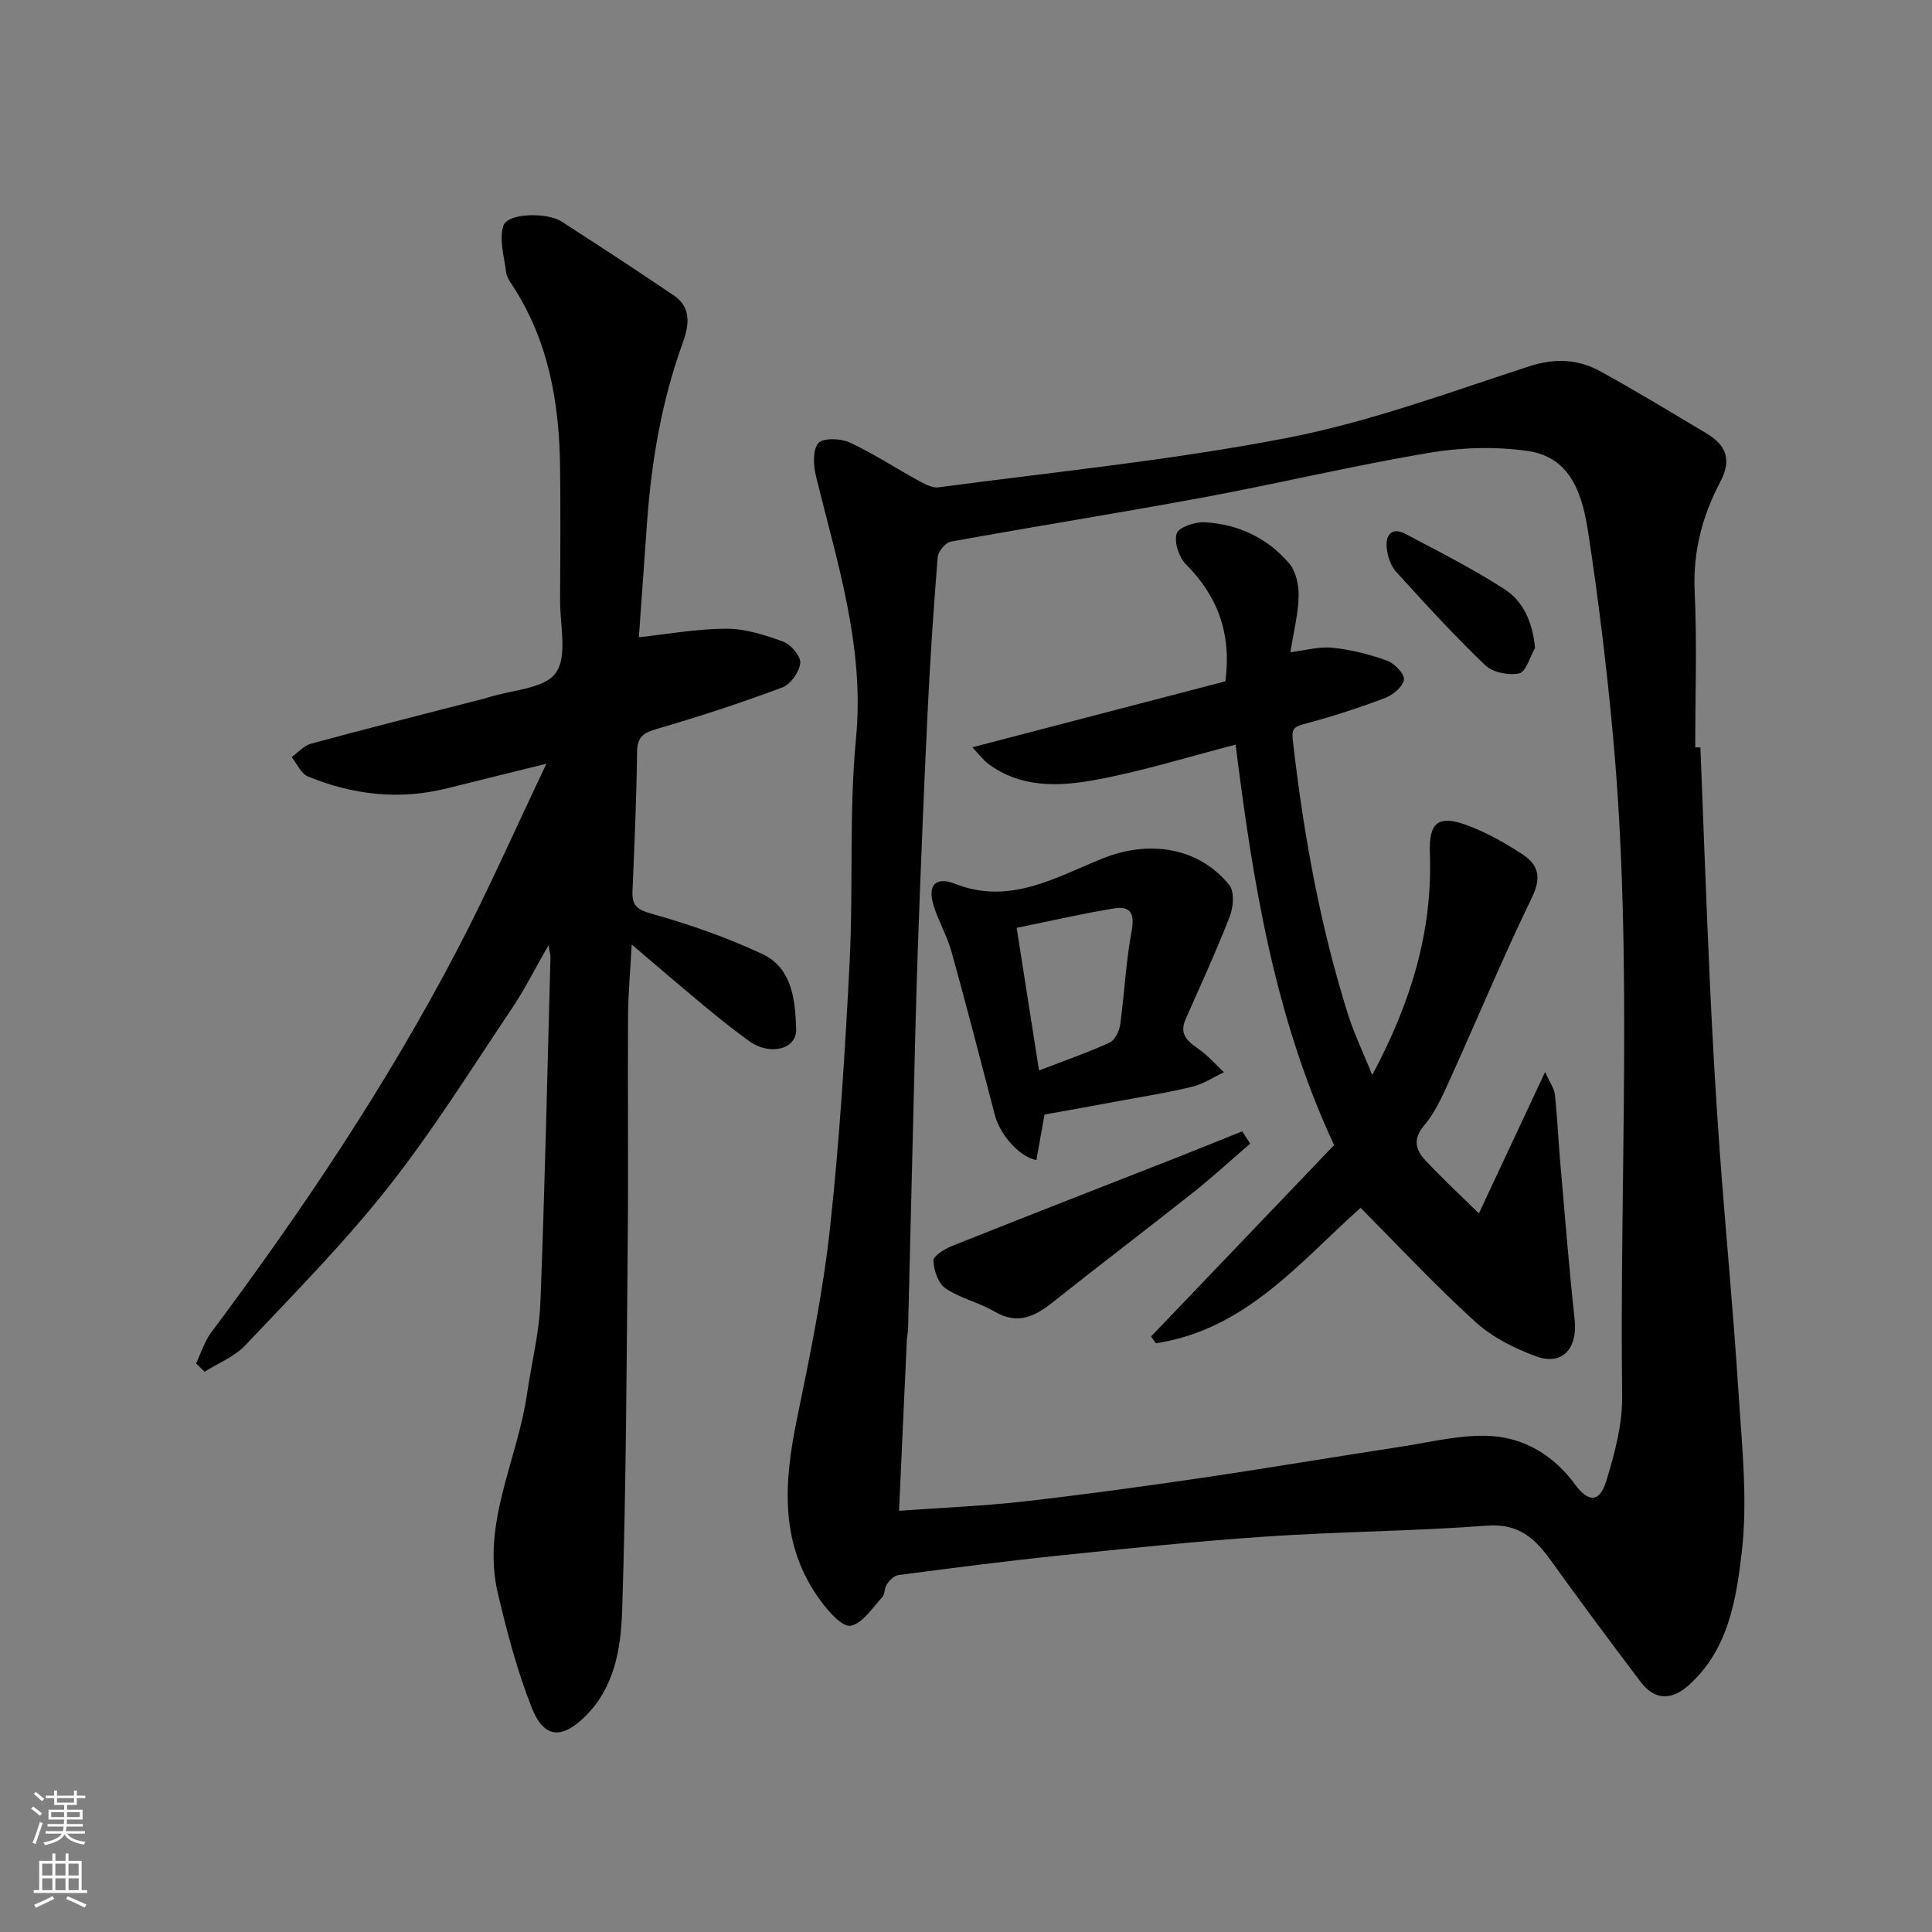
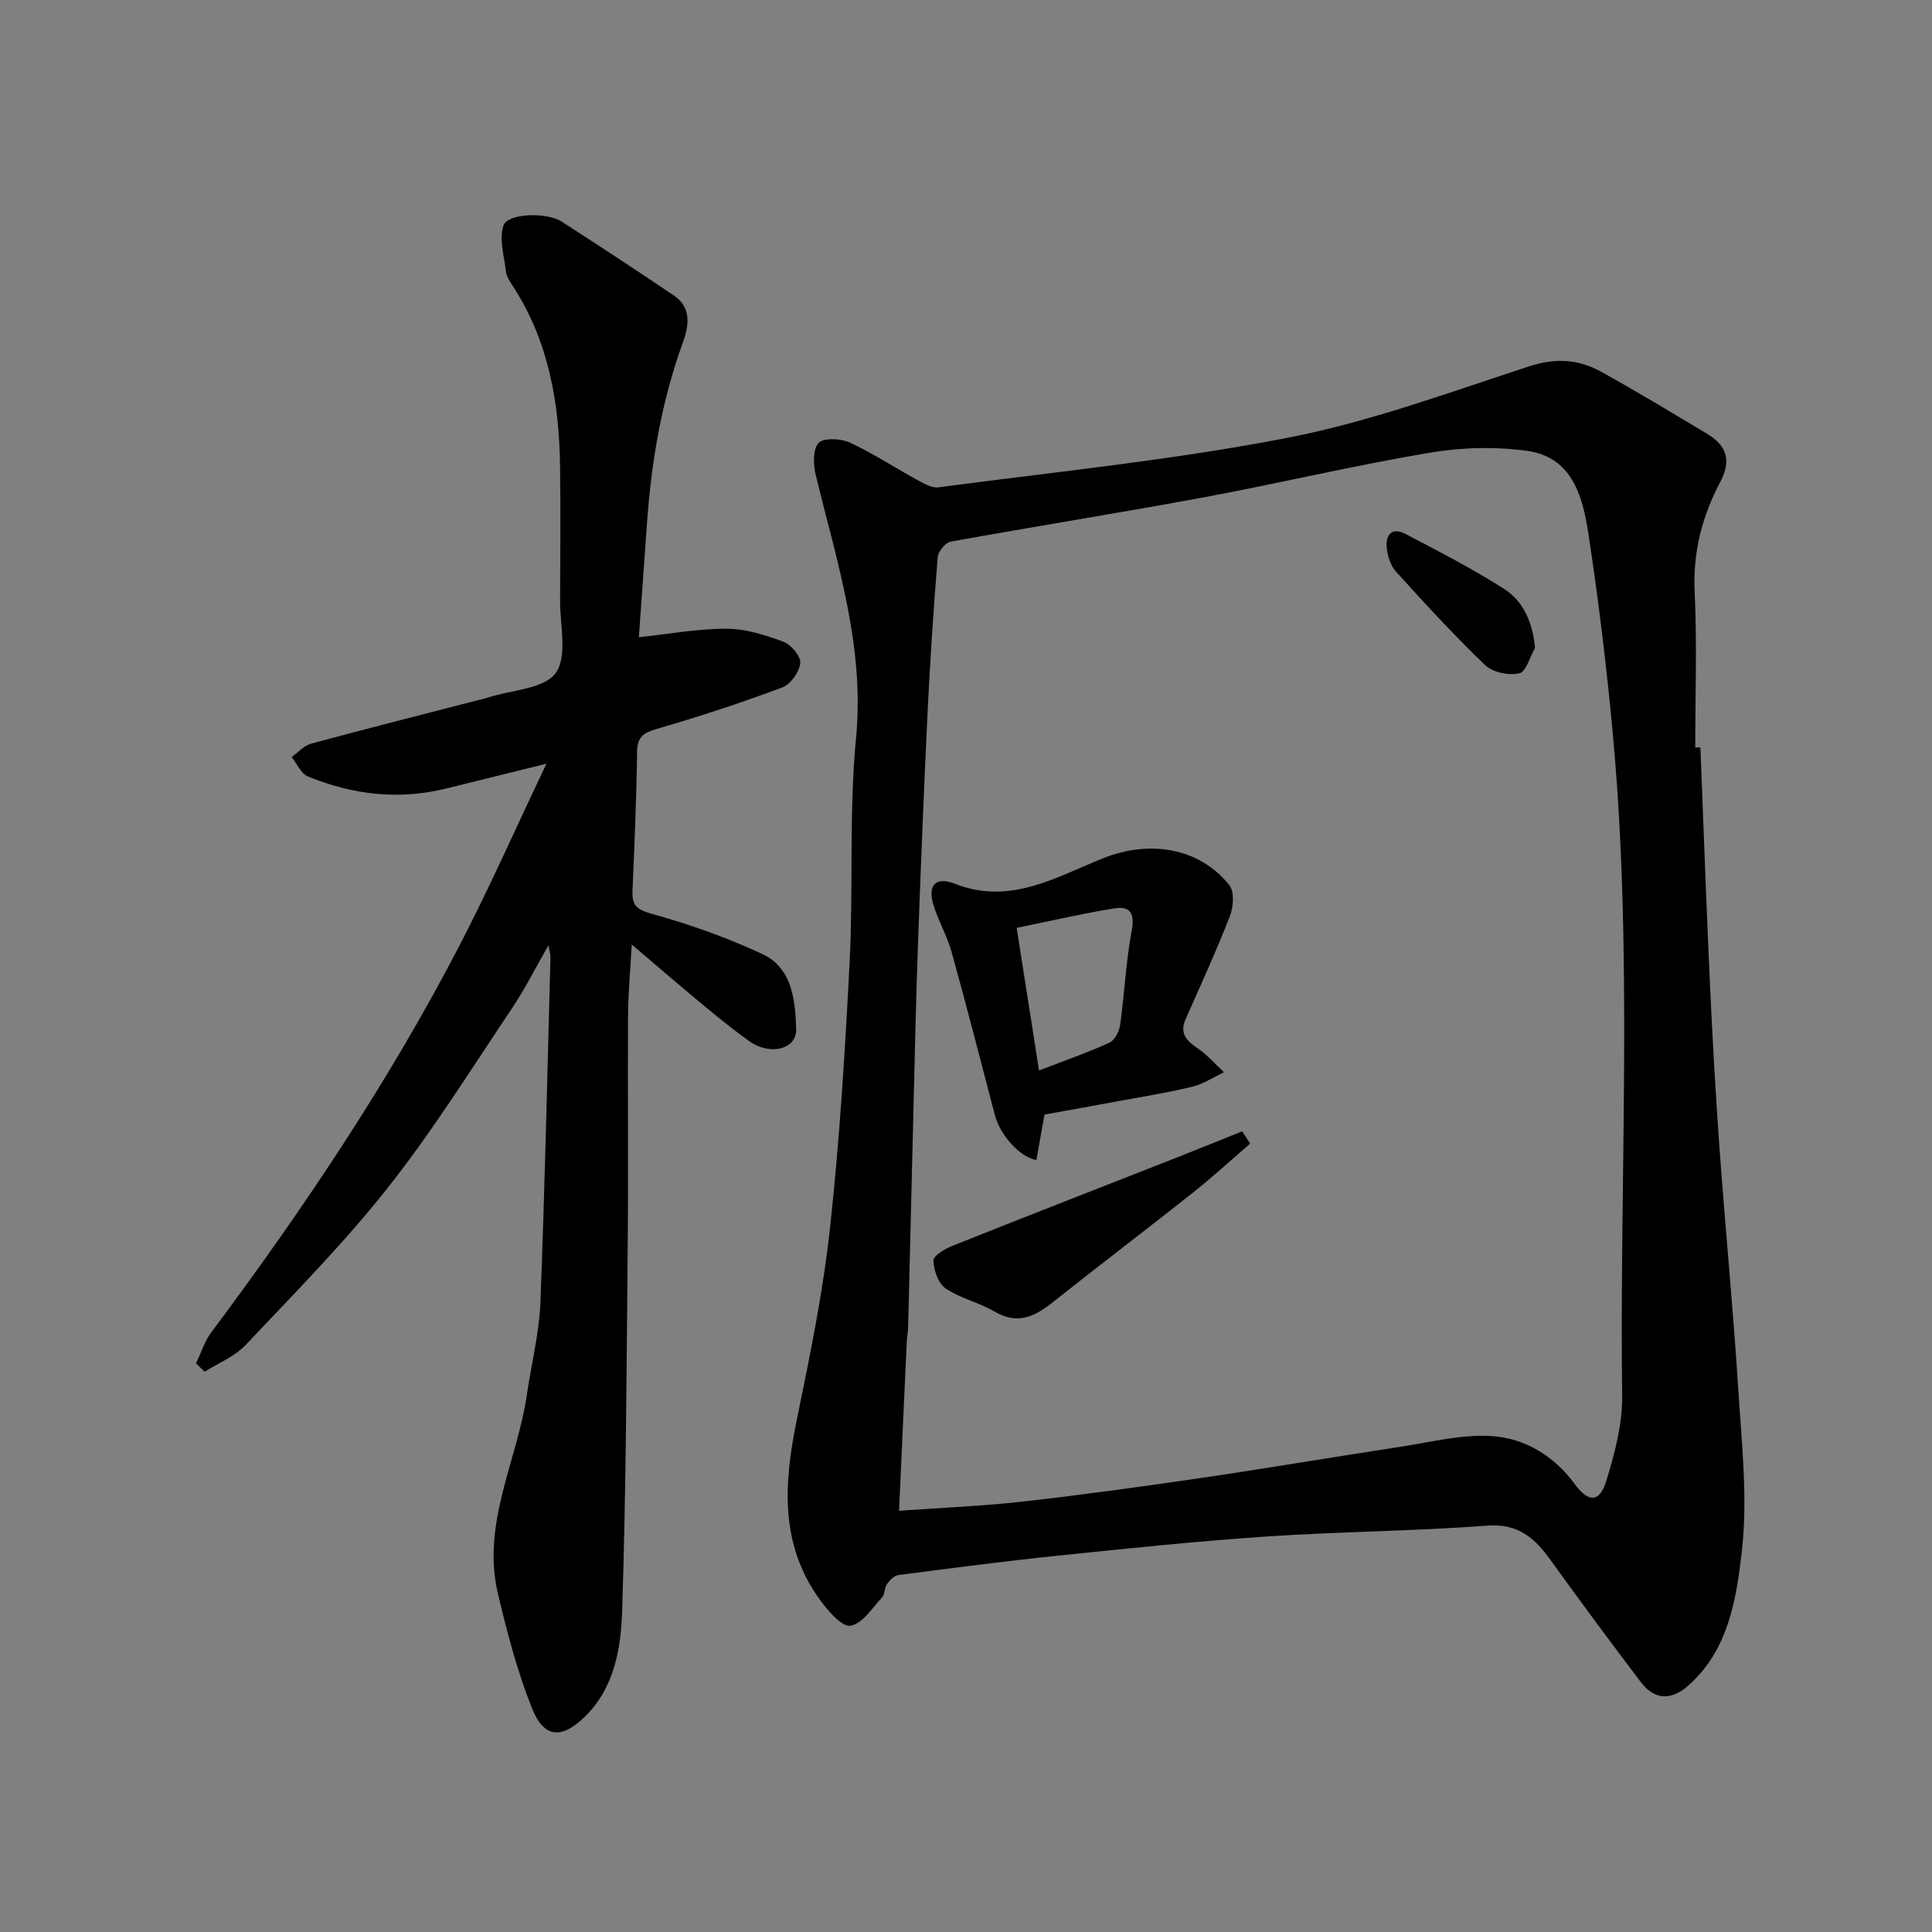
<svg xmlns="http://www.w3.org/2000/svg" enable-background="new 0 0 400 400" viewBox="0 0 400 400">
  <rect x="0" y="0" width="400" height="400" fill="#808080" stroke="none" />
  <g fill="#010000">
    <path d="m352.05 154.75c.65 16.36 1.23 32.73 1.98 49.09.53 11.37 1.17 22.74 1.99 34.09 1.2 16.57 2.82 33.12 3.87 49.7.71 11.24 2.01 22.67.72 33.74-1.14 9.74-2.74 20.21-11.02 27.57-3.54 3.15-7.01 3.11-9.91-.72-6.31-8.34-12.55-16.73-18.65-25.22-3.28-4.57-6.7-7.62-13.12-7.13-15.16 1.14-30.4 1.22-45.57 2.24-14.42.97-28.81 2.47-43.19 3.96-11.07 1.15-22.12 2.59-33.16 4.03-.88.11-1.8 1.09-2.37 1.9-.54.75-.38 2.06-.98 2.7-2.05 2.2-4.07 5.45-6.53 5.89-1.75.31-4.6-2.98-6.23-5.2-8.53-11.58-7.6-24.4-4.88-37.61 2.7-13.09 5.39-26.24 6.84-39.5 2-18.32 3.13-36.75 4.07-55.17.78-15.4-.15-30.94 1.32-46.26 1.83-19.01-3.95-36.46-8.3-54.32-.53-2.18-.7-5.37.5-6.78.96-1.13 4.59-1 6.45-.15 4.83 2.22 9.32 5.19 14 7.75 1.36.74 3.01 1.73 4.39 1.55 24.14-3.21 48.45-5.62 72.32-10.26 16.99-3.3 33.46-9.4 49.99-14.79 5.42-1.77 10.17-1.5 14.83 1.07 7.41 4.09 14.66 8.48 21.93 12.83 4.04 2.42 5.26 5.41 2.8 10.07-3.7 7-5.66 14.45-5.28 22.65.51 10.74.12 21.51.12 32.27.37 0 .72 0 1.07.01zm-165.91 158.04c8.8-.63 17.3-.97 25.74-1.92 12.35-1.39 24.67-3.1 36.98-4.9 13.73-2.02 27.42-4.35 41.14-6.44 6.29-.96 12.69-2.62 18.92-2.2 6.87.46 12.89 4.15 17.15 9.98 2.76 3.77 5.1 3.83 6.48-.64 1.75-5.71 3.38-11.79 3.3-17.69-.57-45.52 2.27-91.09-1.89-136.55-1.28-14.02-2.98-28.02-5.1-41.93-1.16-7.62-3.31-15.82-12.6-17.14-6.66-.94-13.73-.74-20.38.39-15.57 2.62-30.97 6.3-46.5 9.19-17.48 3.24-35.05 6.03-52.54 9.2-1.09.2-2.61 2.03-2.7 3.2-.86 10.68-1.58 21.38-2.09 32.09-.78 16.19-1.43 32.39-2.01 48.59-.45 12.59-.7 25.19-1.02 37.79-.35 13.76-.67 27.53-1.01 41.29-.02.82-.22 1.63-.26 2.45-.55 11.65-1.07 23.32-1.61 35.24z" />
    <path d="m130.79 195.55c-.3 5.58-.73 10.11-.76 14.65-.09 15.5.08 31-.06 46.49-.24 25.6-.33 51.21-1.16 76.79-.26 7.84-1.57 16.02-7.87 22.09-4.69 4.51-8.34 4.31-10.83-1.97-3.04-7.65-5.15-15.72-7.04-23.75-3.4-14.45 4.05-27.48 6.04-41.23.91-6.3 2.52-12.56 2.77-18.88.93-23.86 1.44-47.73 2.09-71.6.01-.46-.15-.92-.41-2.44-2.8 4.87-4.93 9.15-7.57 13.08-8.37 12.45-16.32 25.25-25.6 37-9.08 11.51-19.47 22.02-29.56 32.71-2.24 2.38-5.61 3.7-8.46 5.51-.59-.57-1.19-1.15-1.78-1.72 1.03-2.15 1.75-4.54 3.14-6.41 18.88-25.28 36.44-51.43 51.05-79.43 6.37-12.2 11.92-24.82 18.35-38.32-7.95 1.97-14.36 3.55-20.77 5.14-9.82 2.43-19.38 1.28-28.61-2.5-1.43-.59-2.26-2.64-3.37-4.02 1.33-.95 2.54-2.36 4.02-2.77 11.44-3.1 22.94-6.01 34.42-8.97.79-.2 1.58-.38 2.36-.63 4.81-1.55 11.51-1.74 13.88-5.04 2.48-3.45.87-9.9.9-15.04.06-9.17.1-18.33 0-27.5-.16-13.43-2.38-26.35-9.97-37.85-.53-.81-1.12-1.73-1.22-2.65-.38-3.22-1.49-6.77-.53-9.6.87-2.58 8.98-2.79 12.05-.81 7.81 5.04 15.59 10.12 23.28 15.34 3.78 2.57 2.98 6.48 1.75 9.87-4.32 11.93-6.42 24.27-7.34 36.86-.59 8.17-1.17 16.34-1.71 23.98 6.03-.64 12.07-1.76 18.12-1.76 3.94 0 8.01 1.29 11.77 2.68 1.6.59 3.67 3.03 3.53 4.43-.19 1.84-2 4.4-3.71 5.04-8.52 3.19-17.19 6.04-25.93 8.57-2.83.82-4.11 1.66-4.15 4.8-.12 9.6-.54 19.2-.95 28.79-.13 3.04.96 3.87 4.07 4.74 7.77 2.16 15.46 4.88 22.77 8.28 6.27 2.92 6.85 9.58 7.05 15.57.14 4.19-5.46 5.56-9.72 2.49-3.19-2.29-6.26-4.76-9.28-7.26-4.67-3.87-9.28-7.85-15.05-12.75z" />
-     <path d="m306.19 251.22c4.84-10.33 9.04-19.3 13.71-29.28.98 2.2 1.88 3.39 2.02 4.67.5 4.58.69 9.2 1.09 13.79.96 10.97 1.82 21.94 3.01 32.88.63 5.86-2.55 9.51-7.91 7.56-4.5-1.64-9.12-3.95-12.62-7.13-8.23-7.47-15.83-15.63-23.8-23.64-12.21 10.84-23.66 25.22-42.37 28.04-.34-.47-.68-.93-1.01-1.4 12.62-13.2 25.25-26.4 37.9-39.63-12.44-26.71-16.84-54.69-20.39-82.91-9.83 2.53-19.32 5.52-29.03 7.3-7.55 1.39-15.46 1.72-22.25-3.38-.93-.7-1.64-1.69-3.23-3.37 18.06-4.71 35.29-9.2 52.39-13.66 1.3-9.86-1.56-17.59-8.18-24.24-1.44-1.45-2.45-4.54-1.91-6.34.39-1.29 3.75-2.45 5.72-2.35 6.94.36 13.03 3.2 17.56 8.49 1.42 1.66 2.03 4.51 1.98 6.79-.09 3.69-1.03 7.36-1.71 11.62 3.03-.36 5.95-1.21 8.74-.92 3.82.39 7.66 1.36 11.27 2.67 1.54.56 3.66 2.75 3.5 3.93-.2 1.45-2.28 3.19-3.92 3.81-5.47 2.06-11.05 3.87-16.7 5.37-2.54.68-2.64 1.27-2.33 3.93 2.2 19.01 5.57 37.77 11.32 56.04 1.3 4.13 3.2 8.08 5.07 12.7 7.99-14.92 12.53-29.73 11.93-45.92-.24-6.58 1.88-8.06 8.18-5.6 3.91 1.52 7.66 3.63 11.16 5.96 3.13 2.1 3.78 4.7 1.83 8.73-6.11 12.61-11.49 25.58-17.28 38.35-1.41 3.11-2.89 6.35-5.07 8.92-2.4 2.83-1.78 5.06.24 7.22 3.34 3.59 6.93 6.92 11.09 11z" />
    <path d="m216.26 230.75c-.55 3.07-1.12 6.26-1.69 9.42-3.43-.59-7.51-5.18-8.58-9.26-2.96-11.3-5.86-22.62-8.99-33.87-.91-3.27-2.69-6.28-3.7-9.53-1.32-4.23.37-6.12 4.45-4.52 11.42 4.49 20.98-1.45 30.72-5.33 9.44-3.76 19.76-2.26 26.05 5.6 1.09 1.36.85 4.55.1 6.46-2.8 7.2-6.04 14.23-9.16 21.31-1.3 2.96.23 4.47 2.53 6.03 2 1.36 3.63 3.27 5.42 4.94-2.18 1.02-4.26 2.44-6.56 2.99-5.05 1.23-10.2 2.05-15.32 2.99-4.94.93-9.91 1.81-15.27 2.77zm-1.14-9.12c5.61-2.16 10.2-3.75 14.6-5.77 1.09-.5 2.01-2.36 2.2-3.7.9-6.47 1.18-13.05 2.38-19.45.69-3.68-.34-5.18-3.68-4.63-6.52 1.07-12.97 2.56-20.13 4.02 1.57 9.99 3.05 19.41 4.63 29.53z" />
    <path d="m258.84 236.77c-3.97 3.41-7.82 6.96-11.92 10.21-9.62 7.62-19.4 15.04-29.01 22.68-3.75 2.98-7.3 4.65-12.01 1.88-3.21-1.89-7.07-2.72-10.13-4.79-1.52-1.03-2.44-3.75-2.52-5.75-.04-.98 2.33-2.42 3.85-3.03 15.56-6.21 31.17-12.28 46.76-18.4 4.45-1.75 8.88-3.56 13.32-5.34.55.86 1.1 1.7 1.66 2.54z" />
    <path d="m317.81 134.15c-1.07 1.85-1.86 4.95-3.26 5.26-2.18.48-5.5-.19-7.07-1.7-6.44-6.17-12.48-12.77-18.48-19.39-1.11-1.22-1.71-3.19-1.89-4.88-.3-2.73 1.08-4.38 3.89-2.89 6.89 3.63 13.86 7.18 20.41 11.38 3.94 2.52 5.89 6.79 6.4 12.22z" />
  </g>
-   <path d="m6.44 374.46.42-.45c.65.47 1.27.95 1.85 1.44l-.45.49c-.65-.56-1.25-1.06-1.82-1.48m.93 7.33-.63-.26c.55-1.36 1.05-2.8 1.52-4.33.19.1.38.19.59.27-.46 1.29-.95 2.73-1.48 4.32m-.38-10.38.44-.42c.43.34 1.01.82 1.74 1.44l-.49.49c-.53-.51-1.09-1.01-1.69-1.51m2.5.35h1.72v-1.04h.59v1.04h3.52v-1.04h.59v1.04h1.75v.53h-1.75v1.42h-2.03v.97h3.22v2.03h-3.24c0 .35-.01.66-.03.93h3.32v.53h-3.37c-.03.27-.08.58-.15.94h3.96v.53h-3.71c.67.92 1.93 1.48 3.79 1.68-.13.24-.23.44-.29.59-2.13-.38-3.48-1.08-4.04-2.12-.43.97-1.77 1.72-4.03 2.23-.09-.19-.2-.37-.33-.55 2.1-.42 3.37-1.03 3.81-1.83h-3.36v-.53h3.58c.08-.29.13-.61.16-.94h-3.33v-.53h3.39c.02-.27.04-.58.04-.93h-3.23v-2.03h3.25v-.97h-2.07v-1.42h-1.73zm1.12 3.44v1h2.65c.01-.3.02-.44.01-.4v-.25-.35zm1.19-2h3.52v-.91h-3.52zm4.71 2h-2.63v.59c0 .15-.01.28-.01.4h2.64z" fill="#fafbfa" />
-   <path d="m13.56 383.74h.63v1.52h2.72v6.07h1.13v.6h-11.06v-.6h1.13v-6.07h2.73v-1.52h.63v1.52h2.1v-1.52zm-2.69 8.83.38.56c-1.24.63-2.53 1.25-3.85 1.85-.1-.21-.21-.42-.34-.63 1.36-.55 2.63-1.15 3.81-1.78m-2.13-4.27h2.1v-2.45h-2.1zm0 3.04h2.1v-2.46h-2.1zm2.72-3.04h2.1v-2.45h-2.1zm0 3.04h2.1v-2.46h-2.1zm6.07 3.6c-1.41-.71-2.7-1.3-3.86-1.78l.35-.56c1.45.62 2.75 1.19 3.88 1.72zm-1.25-9.09h-2.1v2.45h2.1zm-2.09 5.49h2.1v-2.46h-2.1z" fill="#fafbfa" />
</svg>